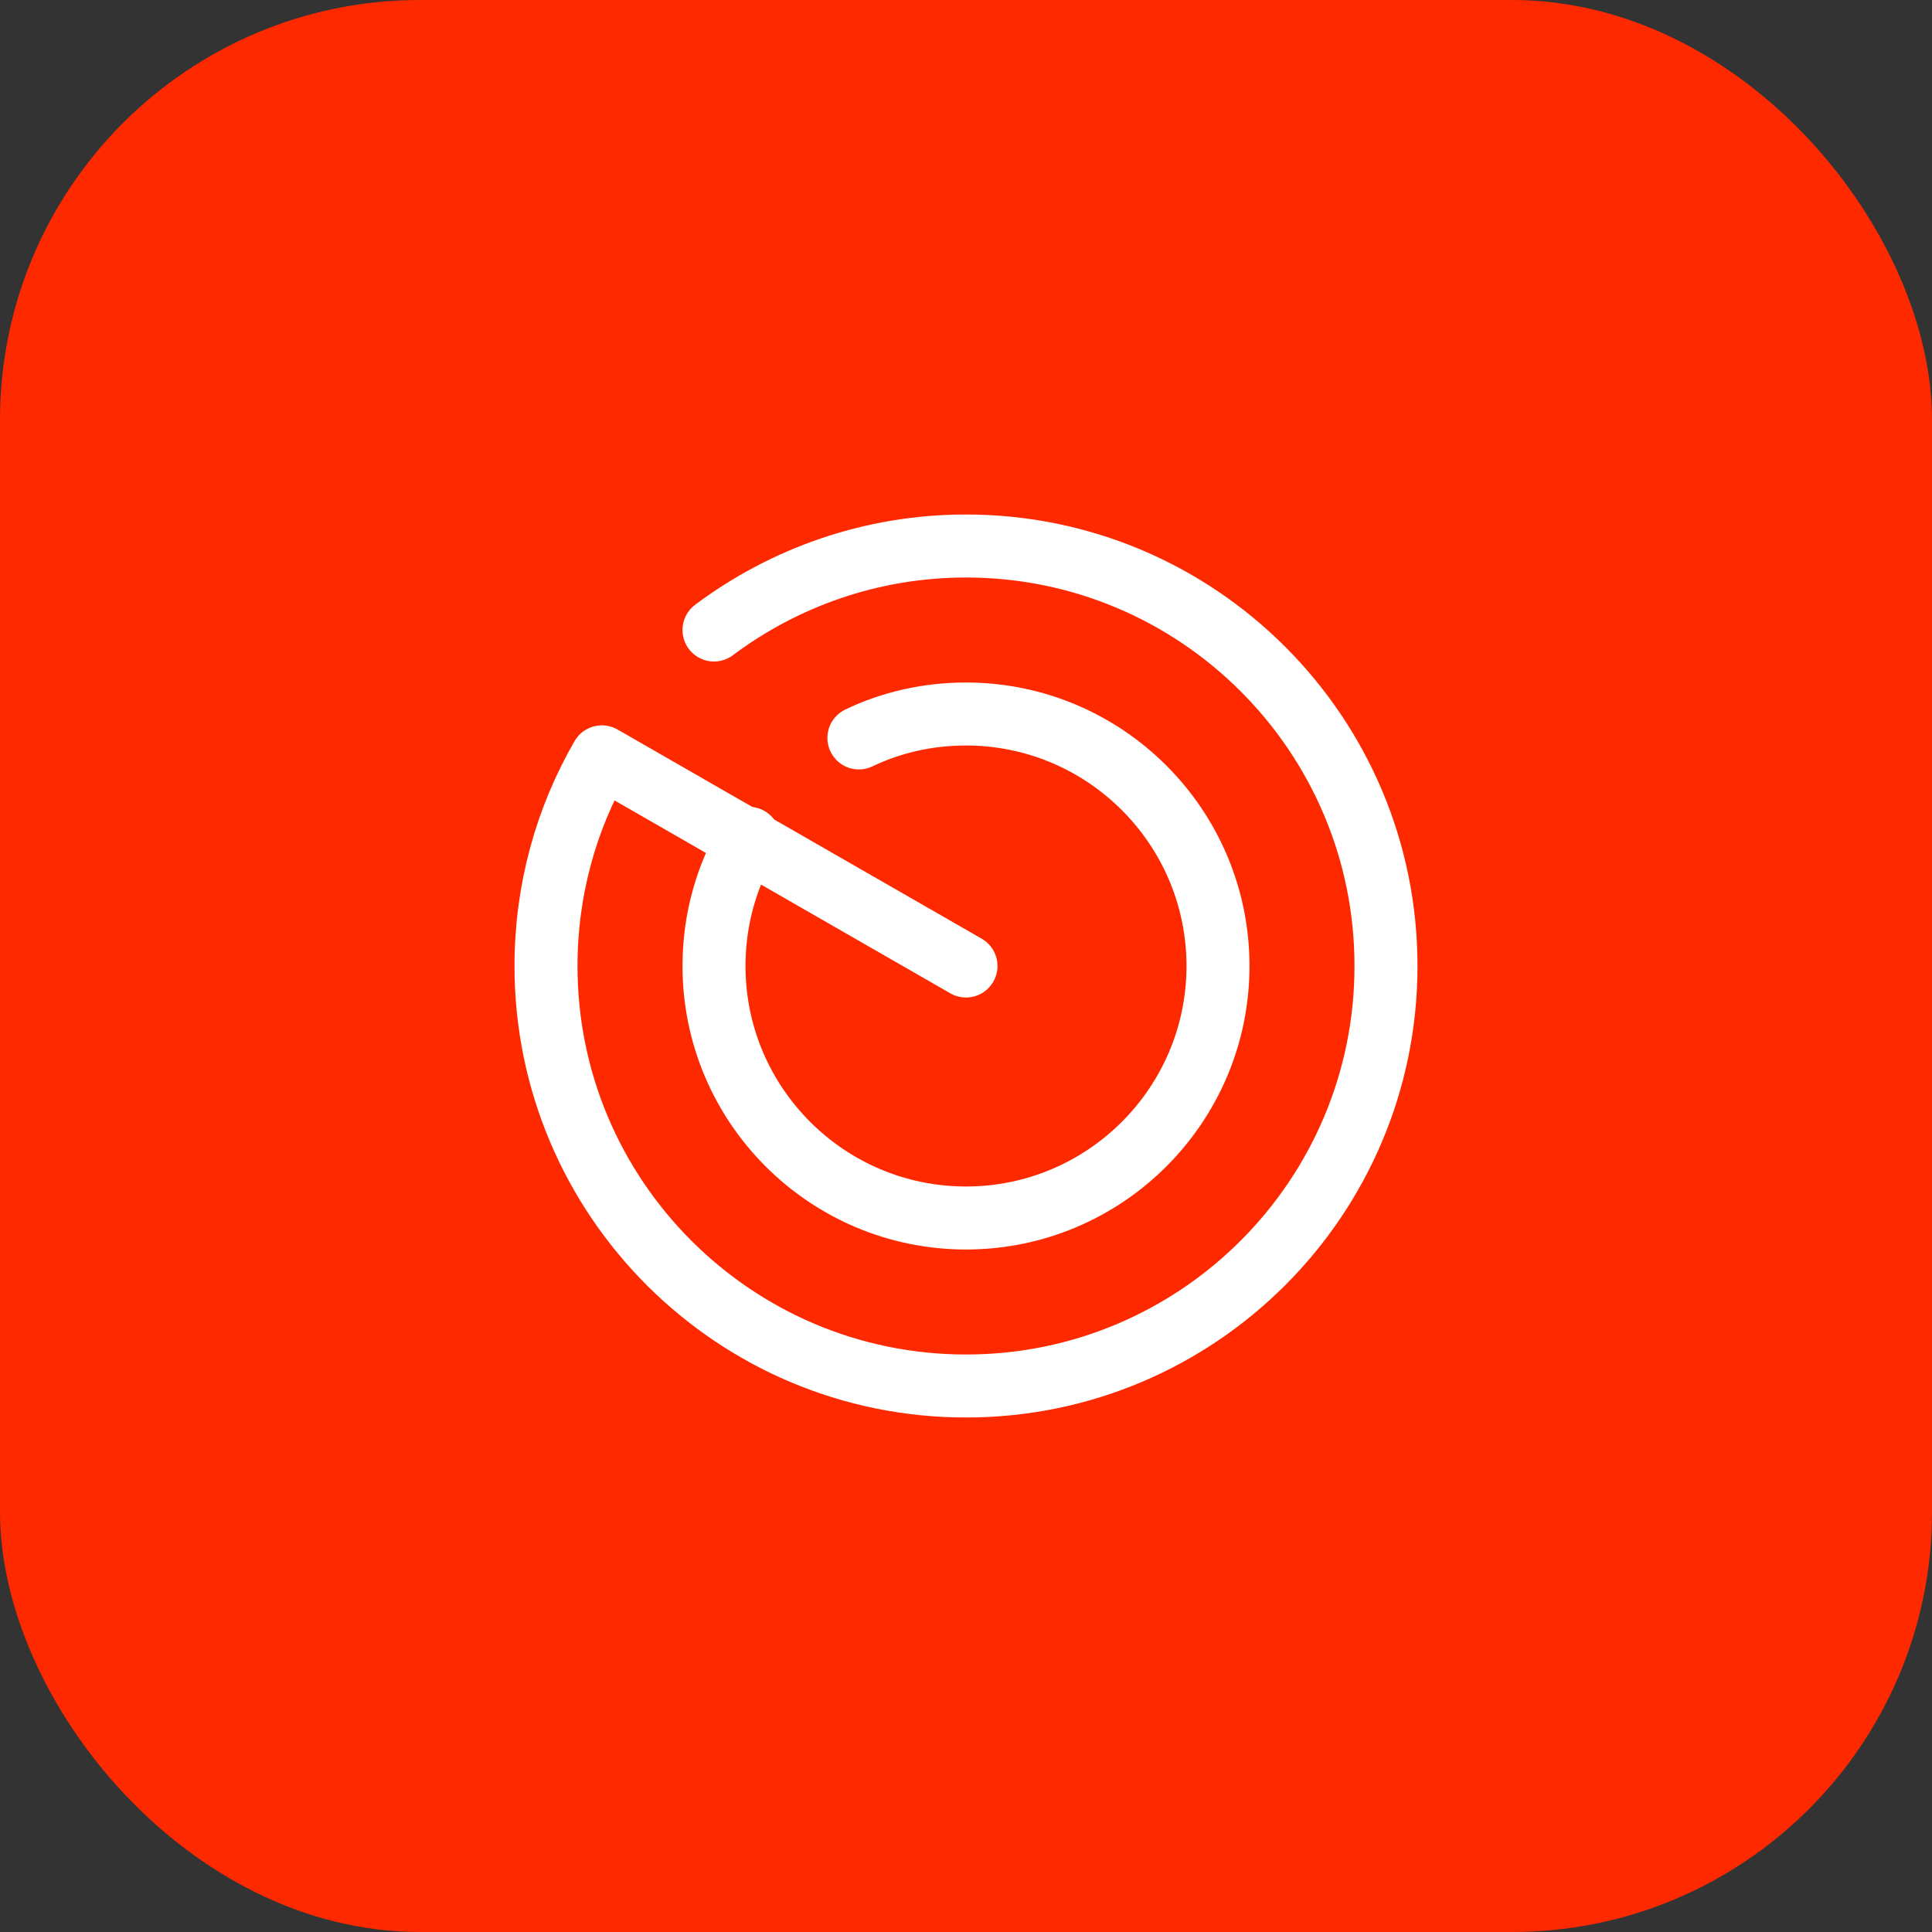
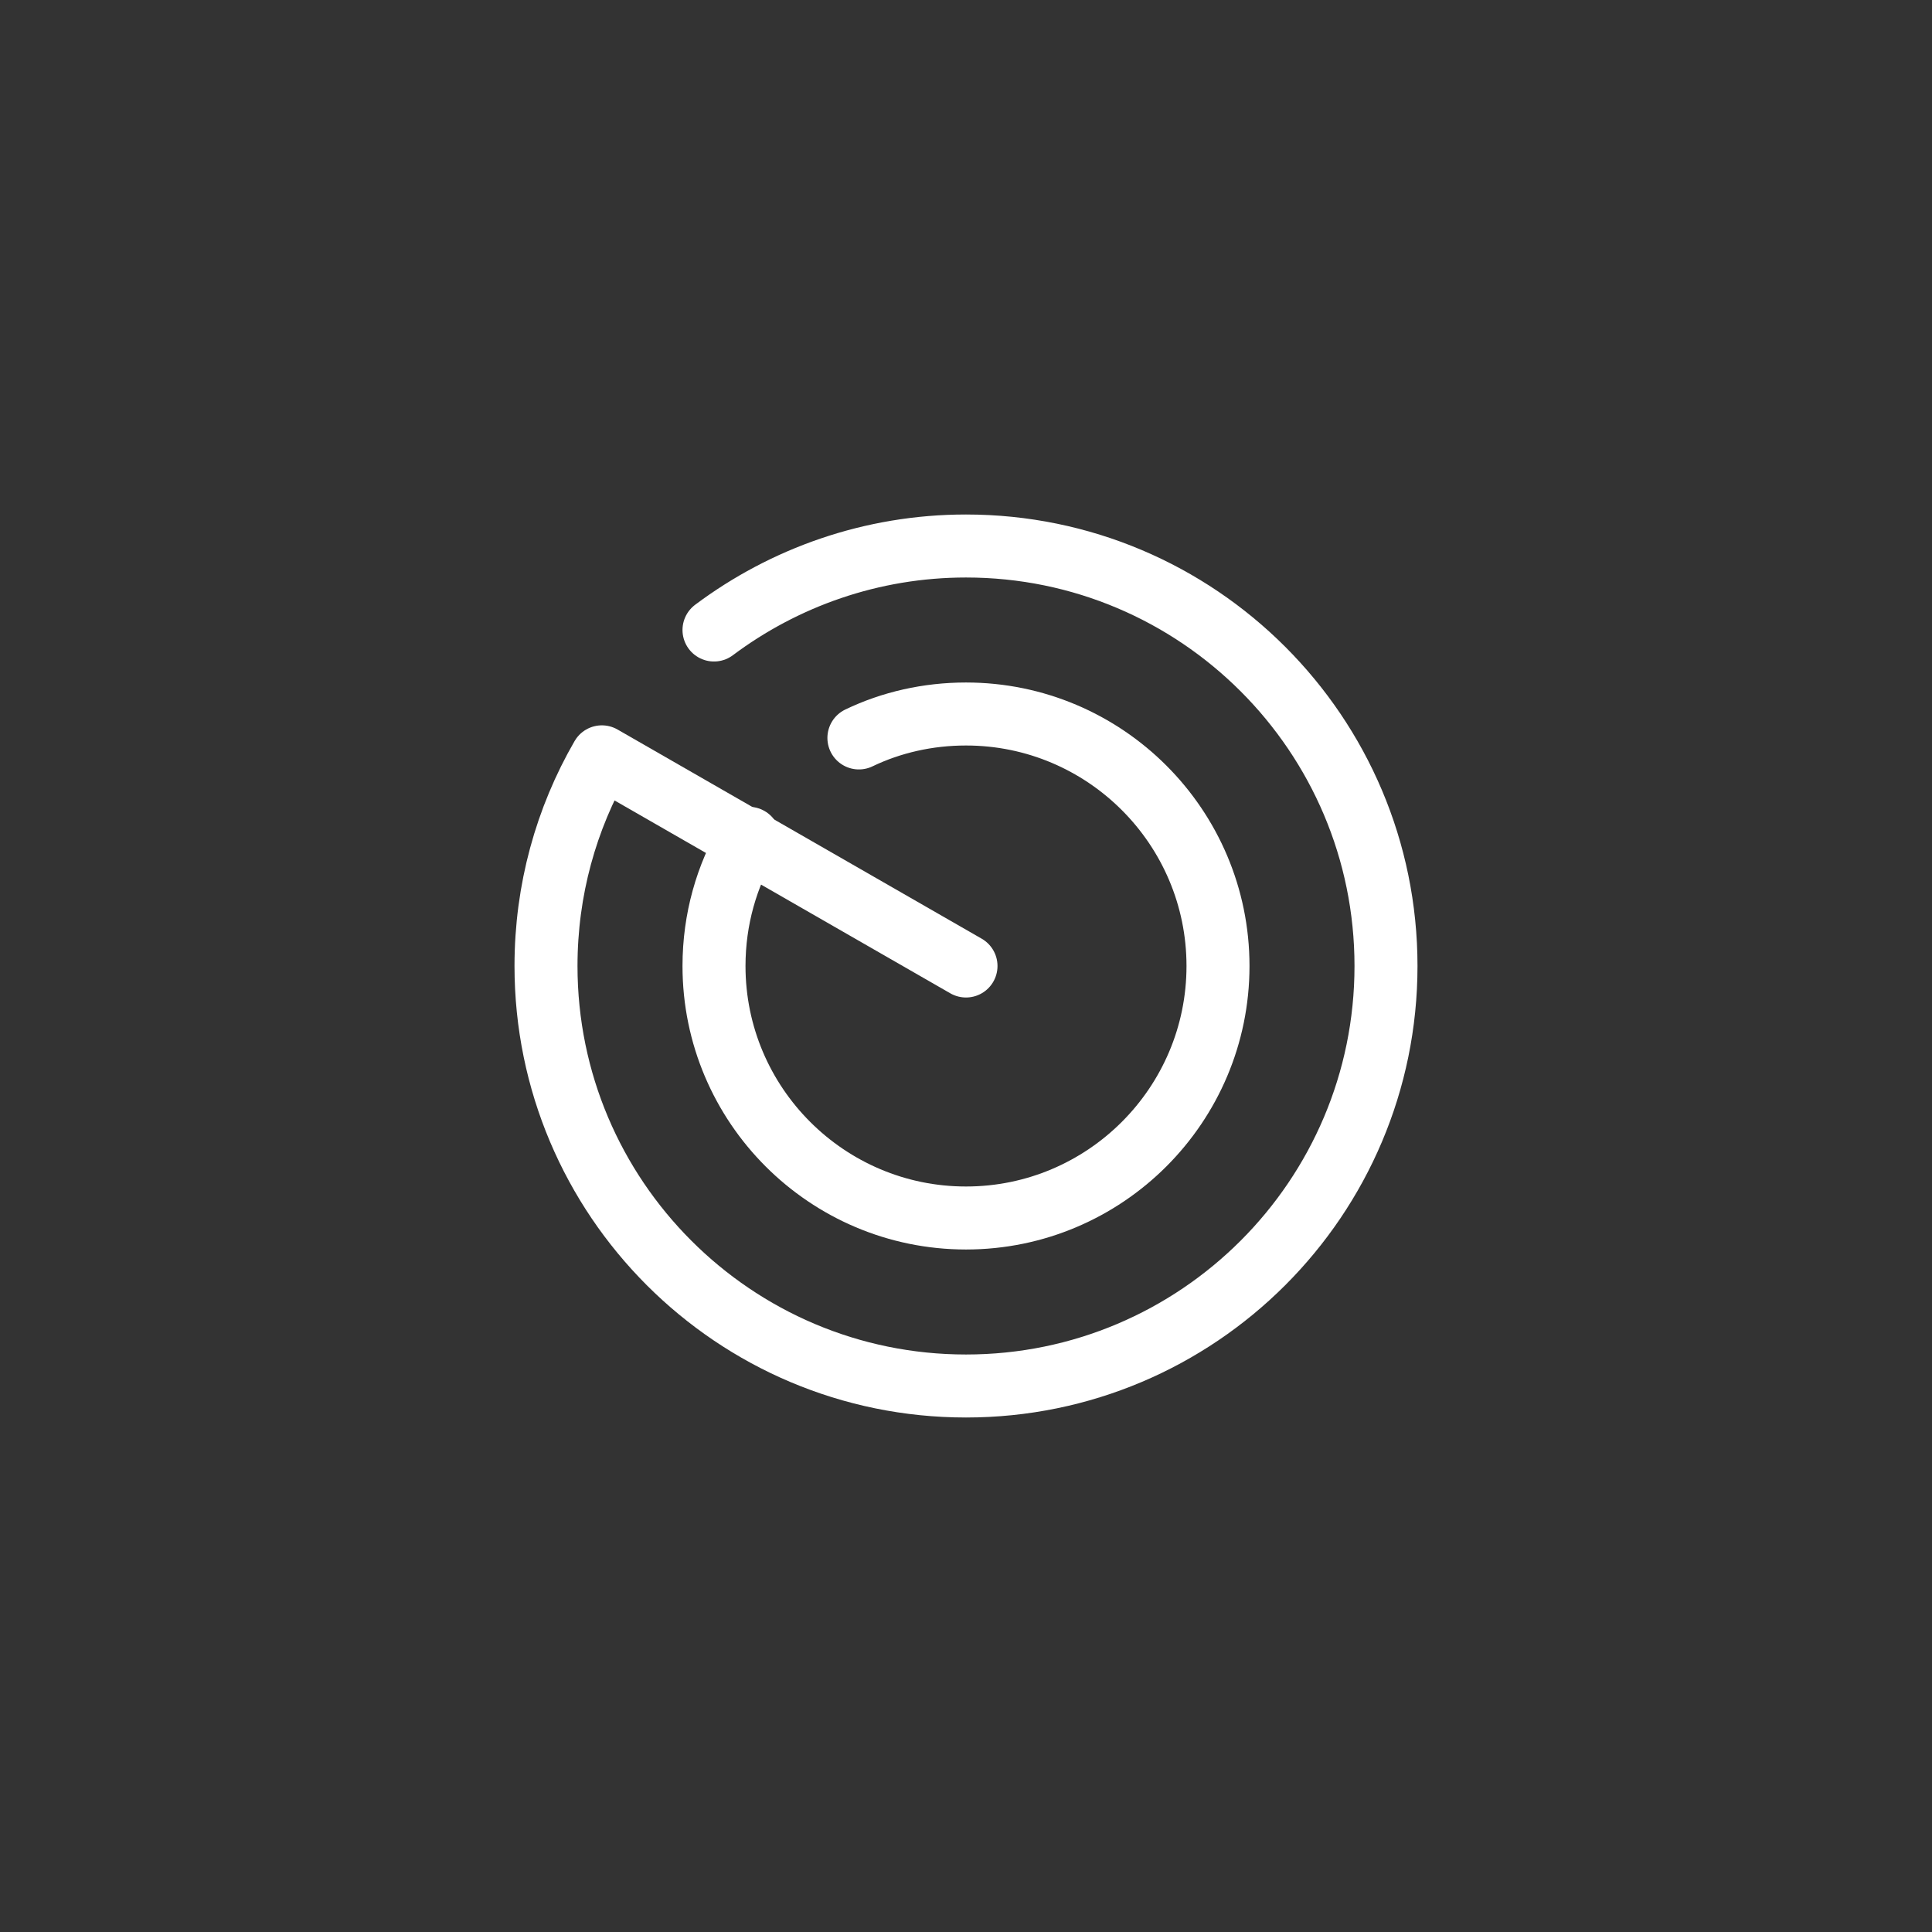
<svg xmlns="http://www.w3.org/2000/svg" width="46" height="46" viewBox="0 0 46 46" fill="none">
  <rect x="0" y="0" width="46" height="46" fill="#333333" stroke="none" />
-   <rect width="46" height="46" rx="10" fill="#FF2900" />
  <path d="M17 15C18.67 13.75 20.75 13 23 13C28.52 13 33 17.48 33 23C33 28.52 28.52 33 23 33C17.48 33 13 28.52 13 23C13 21.19 13.48 19.49 14.33 18.02L23 23" stroke="white" stroke-width="1.5" stroke-miterlimit="10" stroke-linecap="round" stroke-linejoin="round" />
  <path d="M17.83 19.96C17.3 20.85 17 21.89 17 23C17 26.31 19.69 29 23 29C26.31 29 29 26.31 29 23C29 19.69 26.31 17 23 17C22.09 17 21.22 17.2 20.45 17.57" stroke="white" stroke-width="1.5" stroke-miterlimit="10" stroke-linecap="round" stroke-linejoin="round" />
</svg>